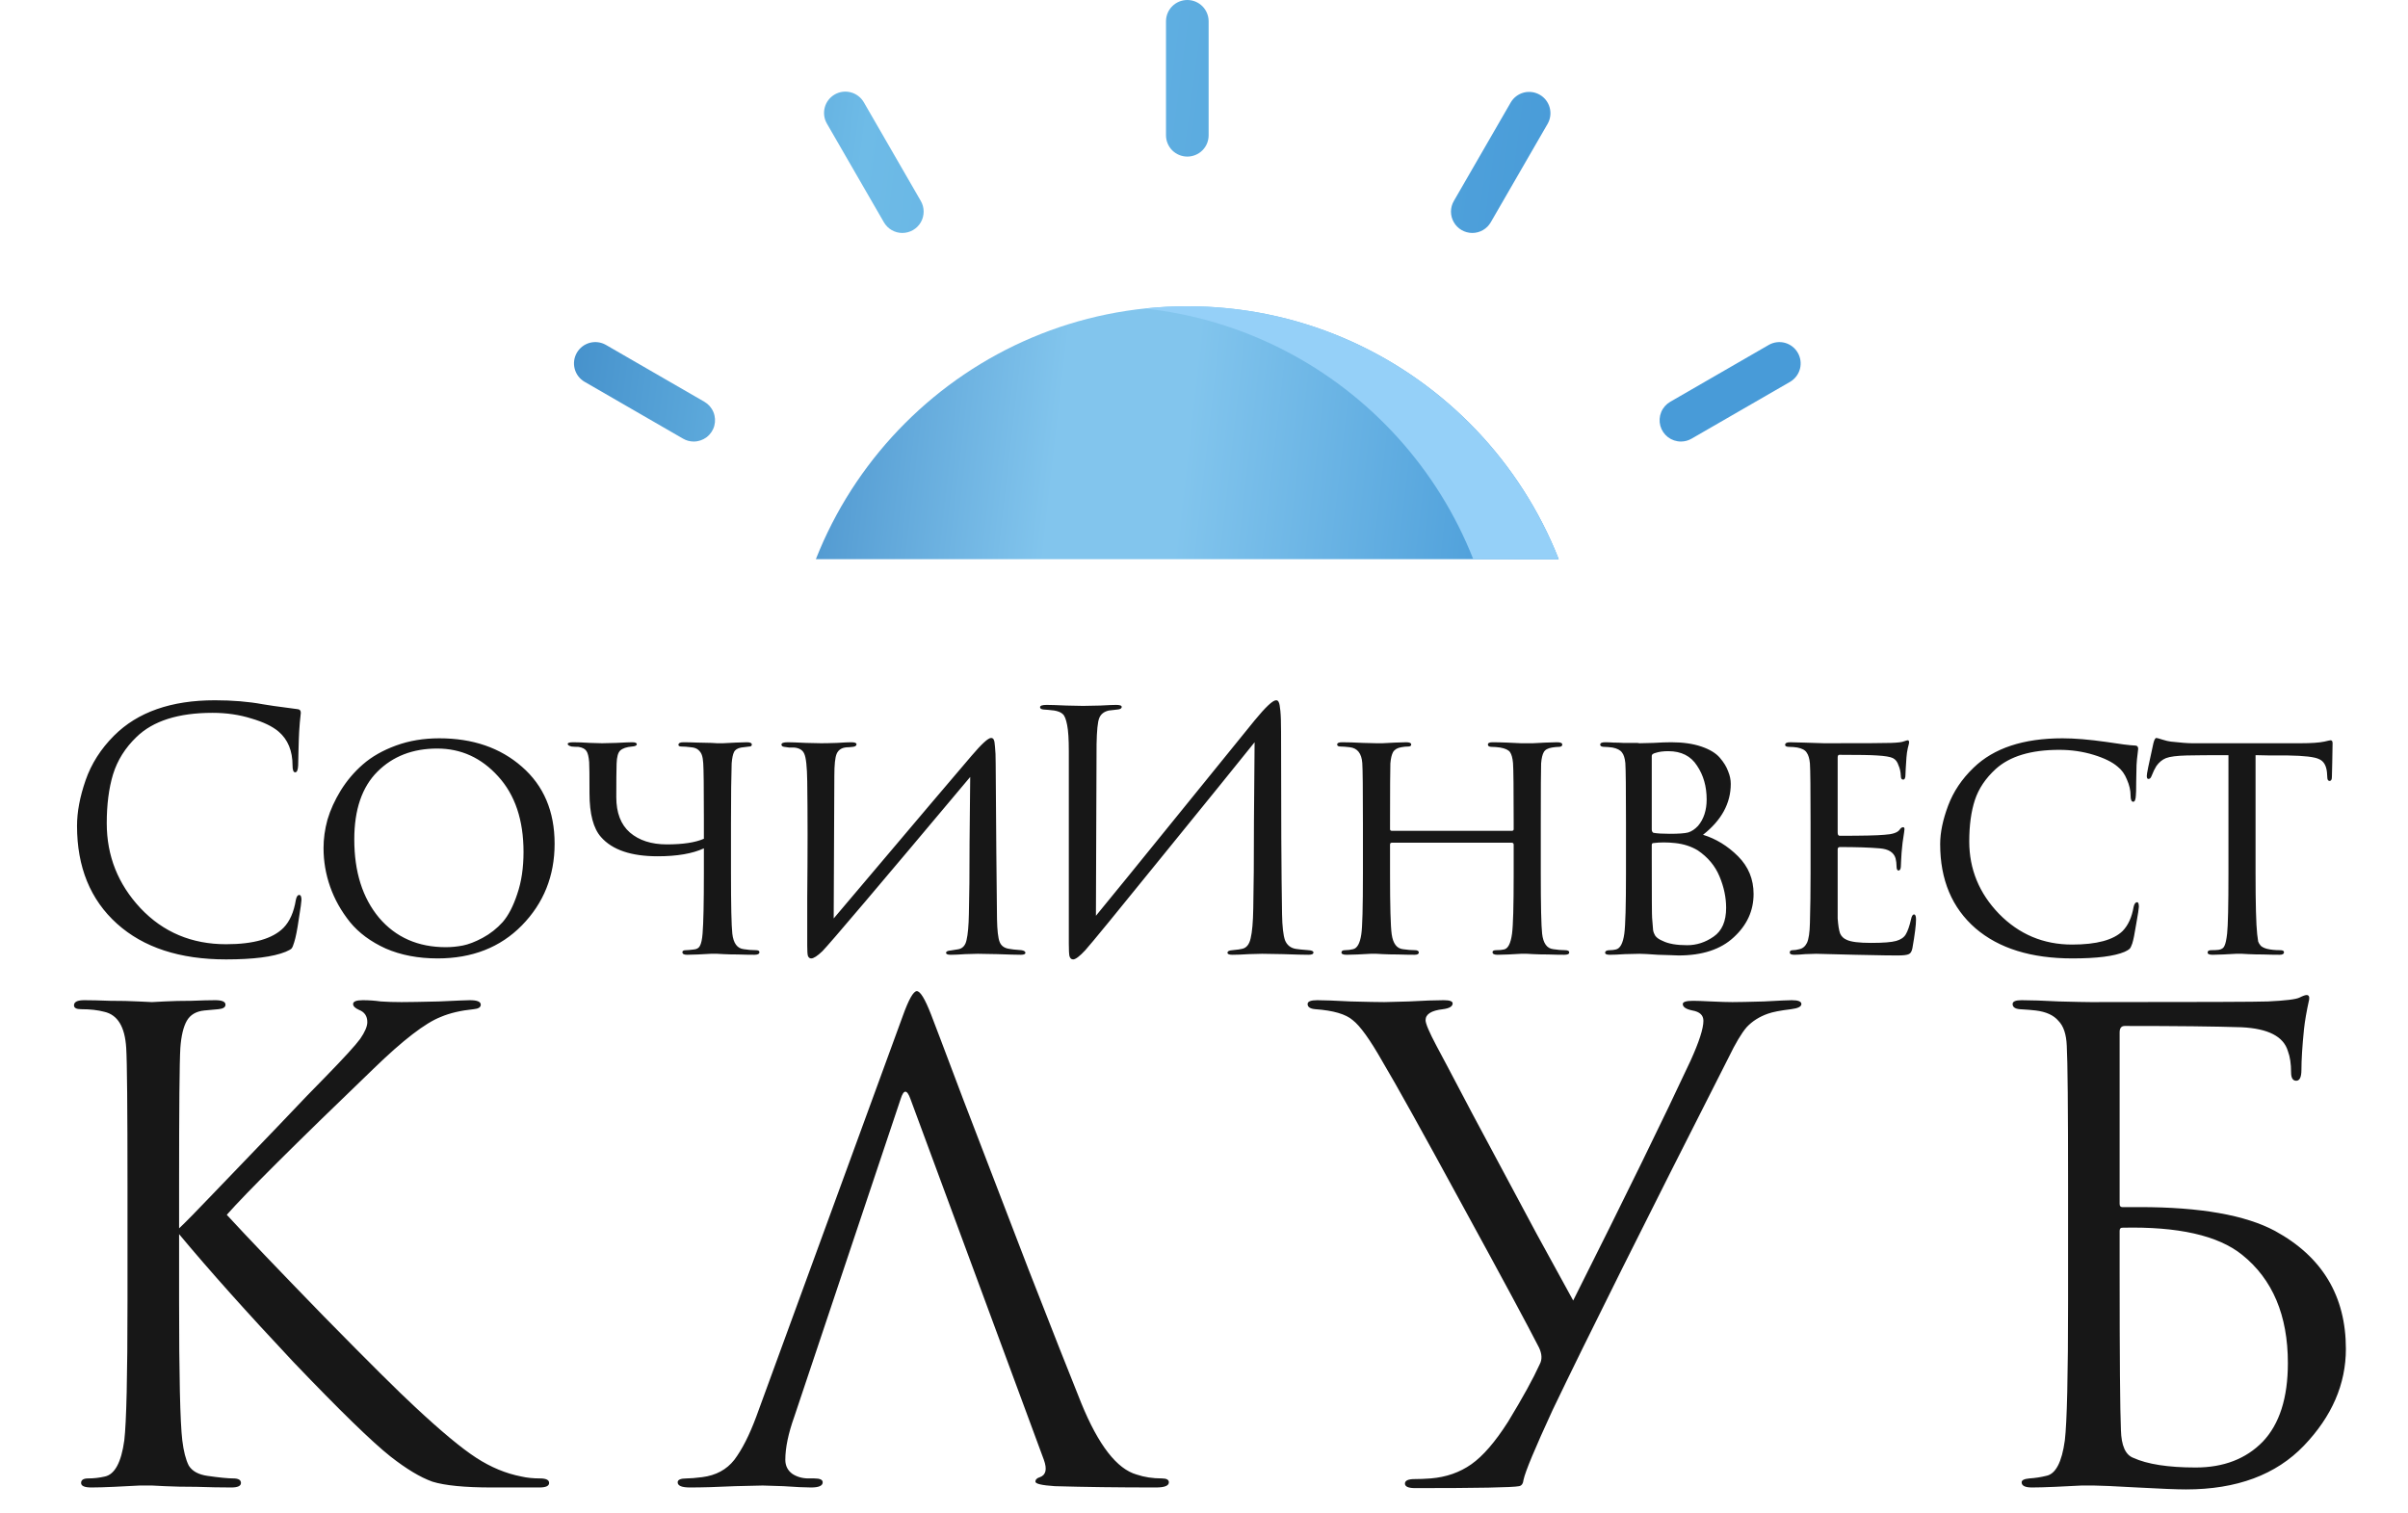
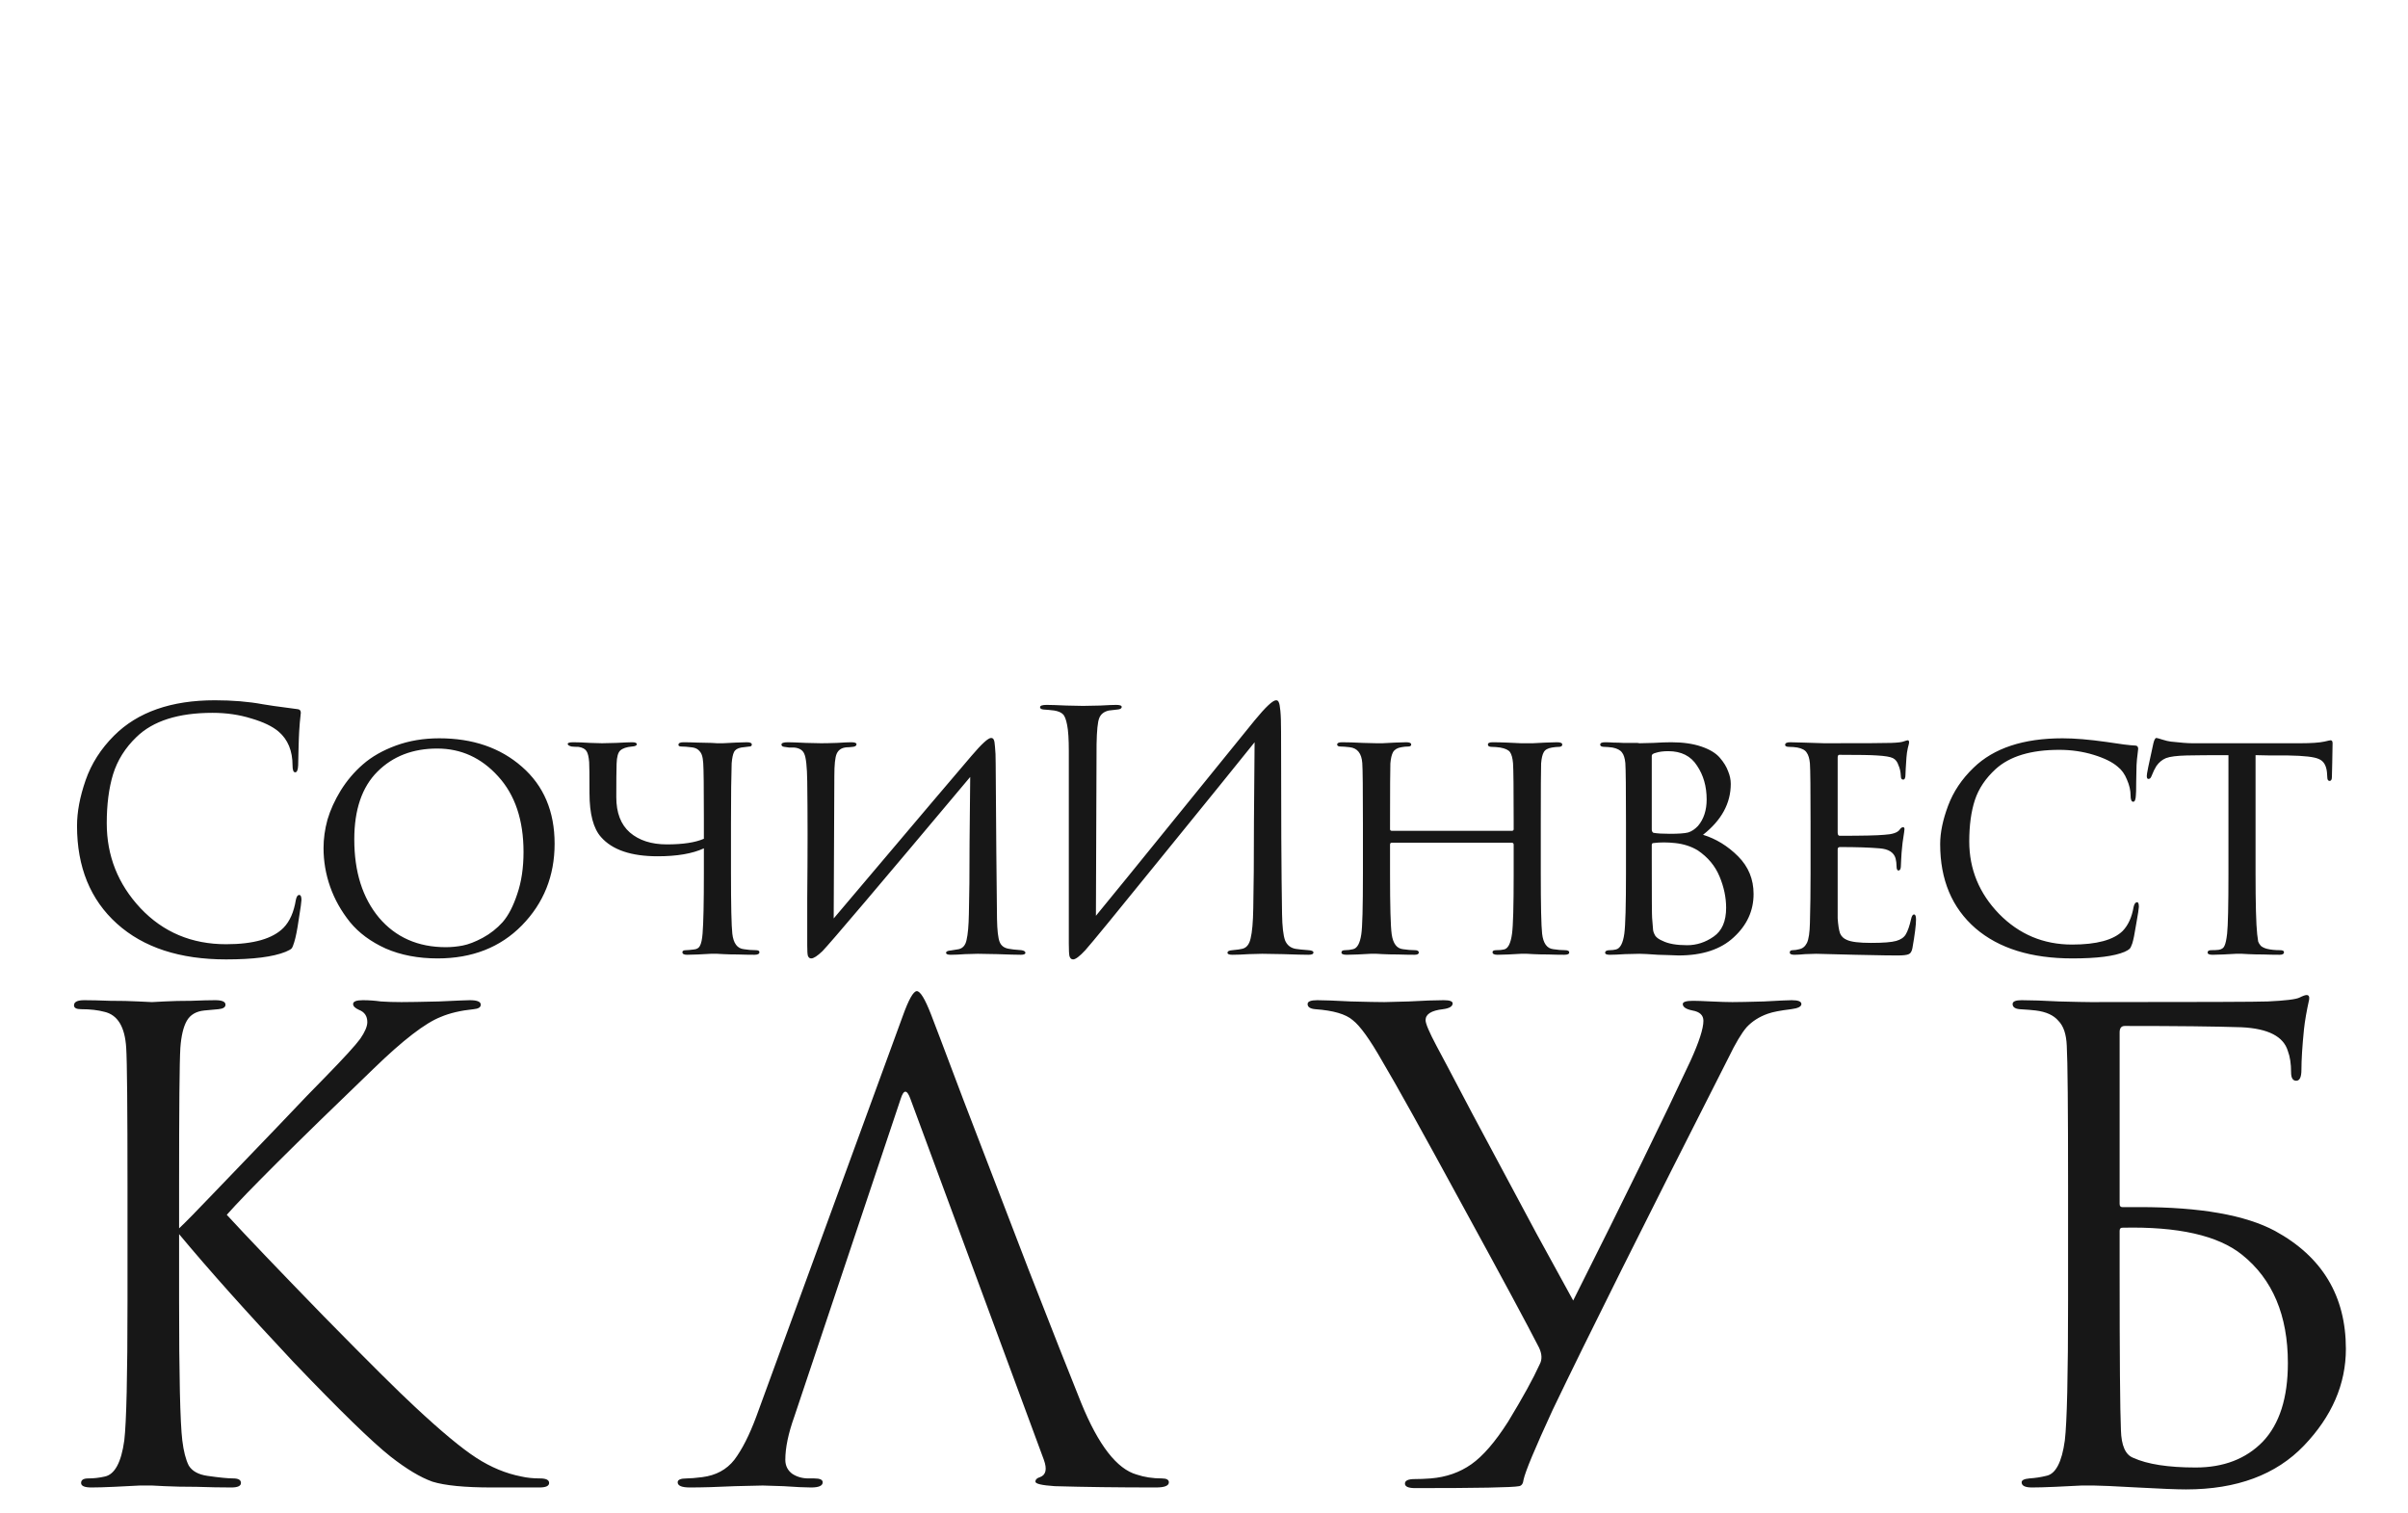
<svg xmlns="http://www.w3.org/2000/svg" width="78" height="49" viewBox="0 0 78 49" fill="none">
  <path d="M7.324 31.081C5.825 31.081 4.647 30.696 3.79 29.925C2.926 29.147 2.495 28.09 2.495 26.755C2.495 26.305 2.587 25.813 2.773 25.277C2.959 24.742 3.266 24.26 3.694 23.832C4.458 23.068 5.546 22.686 6.96 22.686C7.531 22.686 8.049 22.729 8.513 22.815C8.613 22.836 8.991 22.89 9.648 22.975C9.712 22.982 9.744 23.022 9.744 23.093C9.744 23.114 9.741 23.15 9.733 23.2C9.726 23.243 9.719 23.311 9.712 23.404C9.705 23.489 9.698 23.586 9.691 23.693C9.683 23.821 9.676 24.028 9.669 24.314C9.662 24.592 9.658 24.753 9.658 24.796C9.651 24.946 9.619 25.02 9.562 25.02C9.505 25.02 9.476 24.946 9.476 24.796C9.476 24.325 9.326 23.96 9.027 23.703C8.827 23.532 8.53 23.389 8.138 23.275C7.752 23.154 7.335 23.093 6.885 23.093C5.778 23.093 4.957 23.354 4.422 23.875C4.058 24.224 3.804 24.628 3.662 25.085C3.526 25.535 3.458 26.063 3.458 26.67C3.458 27.726 3.822 28.643 4.551 29.422C5.286 30.2 6.21 30.589 7.324 30.589C8.216 30.589 8.837 30.41 9.187 30.053C9.387 29.846 9.519 29.547 9.583 29.154C9.605 29.047 9.641 28.993 9.691 28.993C9.741 28.993 9.765 29.047 9.765 29.154C9.765 29.211 9.737 29.415 9.68 29.764C9.63 30.114 9.58 30.368 9.53 30.525C9.501 30.625 9.473 30.692 9.444 30.728C9.416 30.757 9.351 30.792 9.251 30.835C8.845 30.999 8.202 31.081 7.324 31.081ZM14.174 31.049C13.546 31.049 12.985 30.942 12.493 30.728C12.007 30.507 11.622 30.221 11.336 29.871C11.051 29.515 10.837 29.133 10.694 28.726C10.551 28.319 10.48 27.901 10.48 27.473C10.48 27.173 10.522 26.866 10.608 26.552C10.701 26.238 10.844 25.924 11.036 25.61C11.236 25.288 11.476 25.006 11.754 24.764C12.04 24.514 12.396 24.31 12.825 24.153C13.253 23.996 13.721 23.918 14.227 23.918C15.313 23.918 16.205 24.224 16.905 24.838C17.611 25.452 17.965 26.284 17.965 27.334C17.965 28.376 17.611 29.258 16.905 29.979C16.205 30.692 15.295 31.049 14.174 31.049ZM14.442 30.685C14.62 30.685 14.802 30.667 14.988 30.632C15.173 30.596 15.388 30.514 15.63 30.385C15.88 30.25 16.098 30.078 16.284 29.871C16.469 29.657 16.626 29.354 16.755 28.961C16.89 28.569 16.958 28.115 16.958 27.601C16.958 26.566 16.683 25.749 16.134 25.149C15.591 24.549 14.934 24.25 14.163 24.25C13.371 24.25 12.725 24.499 12.225 24.999C11.725 25.499 11.476 26.231 11.476 27.194C11.476 28.244 11.743 29.09 12.279 29.732C12.821 30.368 13.542 30.685 14.442 30.685ZM22.779 24.721C22.772 24.614 22.758 24.528 22.736 24.464C22.715 24.399 22.675 24.342 22.618 24.292C22.561 24.242 22.479 24.214 22.372 24.207C22.258 24.192 22.161 24.185 22.083 24.185C22.012 24.185 21.976 24.167 21.976 24.132C21.976 24.075 22.029 24.046 22.136 24.046C22.272 24.046 22.425 24.05 22.597 24.057C22.775 24.064 22.925 24.067 23.047 24.067L23.229 24.078C23.236 24.078 23.3 24.078 23.421 24.078C23.543 24.071 23.678 24.064 23.828 24.057C23.978 24.05 24.1 24.046 24.192 24.046C24.299 24.046 24.353 24.071 24.353 24.121C24.353 24.164 24.325 24.185 24.267 24.185C24.139 24.2 24.053 24.21 24.01 24.217C23.889 24.239 23.811 24.289 23.775 24.367C23.739 24.439 23.714 24.56 23.7 24.731C23.686 25.117 23.678 25.767 23.678 26.68V28.287C23.678 29.336 23.693 29.989 23.721 30.246C23.757 30.56 23.882 30.728 24.096 30.75C24.225 30.771 24.353 30.782 24.482 30.782C24.56 30.782 24.599 30.803 24.599 30.846C24.599 30.903 24.546 30.931 24.439 30.931C24.274 30.931 24.096 30.928 23.903 30.921C23.718 30.921 23.561 30.917 23.432 30.91C23.304 30.903 23.236 30.899 23.229 30.899C23.221 30.899 23.154 30.899 23.025 30.899C22.904 30.907 22.765 30.914 22.608 30.921C22.458 30.928 22.34 30.931 22.254 30.931C22.154 30.931 22.104 30.903 22.104 30.846C22.104 30.803 22.144 30.782 22.222 30.782C22.272 30.782 22.354 30.774 22.468 30.76C22.568 30.753 22.636 30.714 22.672 30.642C22.715 30.564 22.743 30.432 22.758 30.246C22.786 29.904 22.8 29.247 22.8 28.276V27.483C22.429 27.655 21.929 27.74 21.301 27.74C20.445 27.74 19.834 27.533 19.47 27.119C19.22 26.841 19.095 26.366 19.095 25.695C19.095 25.124 19.092 24.788 19.084 24.689C19.07 24.517 19.042 24.399 18.999 24.335C18.956 24.264 18.87 24.217 18.742 24.196C18.656 24.196 18.581 24.192 18.517 24.185C18.431 24.164 18.389 24.135 18.389 24.1C18.389 24.064 18.449 24.046 18.57 24.046C18.713 24.046 18.895 24.053 19.117 24.067C19.345 24.075 19.474 24.078 19.502 24.078C19.545 24.078 19.698 24.075 19.963 24.067C20.227 24.053 20.398 24.046 20.477 24.046C20.577 24.046 20.627 24.067 20.627 24.11C20.627 24.153 20.573 24.178 20.466 24.185C20.295 24.2 20.17 24.242 20.091 24.314C20.02 24.378 19.98 24.521 19.973 24.742C19.966 24.949 19.963 25.31 19.963 25.824C19.963 26.331 20.109 26.712 20.402 26.969C20.701 27.226 21.101 27.355 21.601 27.355C22.122 27.355 22.522 27.294 22.8 27.173V26.509C22.8 25.509 22.793 24.913 22.779 24.721ZM27.026 25.138L27.005 29.754C29.782 26.47 31.27 24.713 31.47 24.485C31.798 24.1 32.009 23.907 32.102 23.907C32.145 23.907 32.173 23.925 32.188 23.96C32.209 23.996 32.223 24.075 32.23 24.196C32.245 24.317 32.252 24.499 32.252 24.742C32.266 26.898 32.28 28.576 32.295 29.775C32.302 30.139 32.33 30.385 32.38 30.514C32.43 30.642 32.534 30.717 32.691 30.739C32.748 30.753 32.88 30.767 33.087 30.782C33.173 30.796 33.215 30.825 33.215 30.867C33.215 30.91 33.166 30.931 33.066 30.931C32.937 30.931 32.68 30.924 32.295 30.91C31.916 30.903 31.709 30.899 31.674 30.899C31.602 30.899 31.466 30.903 31.267 30.91C31.074 30.924 30.917 30.931 30.795 30.931C30.695 30.931 30.645 30.91 30.645 30.867C30.645 30.825 30.695 30.799 30.795 30.792C30.938 30.771 31.024 30.757 31.052 30.75C31.188 30.721 31.274 30.621 31.309 30.45C31.352 30.271 31.377 29.989 31.384 29.604C31.399 29.068 31.406 28.297 31.406 27.291C31.413 26.277 31.42 25.57 31.427 25.17C28.486 28.676 26.89 30.557 26.64 30.814C26.476 30.971 26.355 31.049 26.276 31.049C26.227 31.049 26.191 31.021 26.169 30.964C26.155 30.914 26.148 30.803 26.148 30.632C26.148 30.325 26.148 29.811 26.148 29.09C26.155 28.361 26.159 27.68 26.159 27.044C26.159 26.409 26.155 25.831 26.148 25.31C26.141 24.838 26.109 24.542 26.052 24.421C26.002 24.299 25.891 24.232 25.72 24.217C25.684 24.217 25.63 24.217 25.559 24.217C25.488 24.21 25.438 24.203 25.409 24.196C25.345 24.189 25.313 24.164 25.313 24.121C25.313 24.071 25.381 24.046 25.516 24.046C25.623 24.046 25.82 24.053 26.105 24.067C26.398 24.075 26.562 24.078 26.598 24.078C26.719 24.078 26.89 24.075 27.112 24.067C27.333 24.053 27.486 24.046 27.572 24.046C27.686 24.046 27.744 24.067 27.744 24.11C27.744 24.16 27.701 24.189 27.615 24.196C27.586 24.196 27.547 24.2 27.497 24.207C27.447 24.207 27.404 24.21 27.369 24.217C27.24 24.239 27.151 24.307 27.101 24.421C27.051 24.535 27.026 24.774 27.026 25.138ZM35.52 24.11L35.499 29.668C35.999 29.061 36.916 27.933 38.251 26.284C39.593 24.628 40.389 23.646 40.639 23.339C40.996 22.904 41.228 22.686 41.335 22.686C41.378 22.686 41.406 22.707 41.421 22.75C41.442 22.786 41.46 22.879 41.474 23.029C41.489 23.179 41.496 23.404 41.496 23.703C41.496 26.309 41.506 28.279 41.528 29.614C41.535 30.014 41.567 30.296 41.624 30.46C41.688 30.617 41.803 30.71 41.967 30.739C42.045 30.753 42.185 30.767 42.384 30.782C42.492 30.789 42.545 30.814 42.545 30.857C42.545 30.907 42.492 30.931 42.384 30.931C42.234 30.931 41.956 30.924 41.549 30.91C41.142 30.903 40.921 30.899 40.885 30.899C40.821 30.899 40.678 30.903 40.457 30.91C40.243 30.924 40.064 30.931 39.922 30.931C39.814 30.931 39.761 30.91 39.761 30.867C39.761 30.817 39.814 30.789 39.922 30.782C40.079 30.767 40.182 30.753 40.232 30.739C40.375 30.71 40.468 30.596 40.511 30.396C40.56 30.196 40.589 29.871 40.596 29.422C40.61 28.772 40.618 27.837 40.618 26.616C40.625 25.388 40.632 24.532 40.639 24.046C40.096 24.724 39.093 25.963 37.63 27.762C36.174 29.561 35.349 30.567 35.156 30.782C34.971 30.982 34.839 31.081 34.76 31.081C34.703 31.081 34.664 31.046 34.642 30.974C34.628 30.91 34.621 30.774 34.621 30.567V24.335C34.621 23.95 34.603 23.668 34.567 23.489C34.532 23.304 34.485 23.186 34.428 23.136C34.371 23.079 34.278 23.04 34.15 23.018C34.1 23.011 34.035 23.004 33.957 22.997C33.878 22.989 33.828 22.986 33.807 22.986C33.728 22.979 33.689 22.954 33.689 22.911C33.689 22.861 33.761 22.836 33.903 22.836C34.025 22.836 34.239 22.843 34.546 22.857C34.86 22.865 35.038 22.868 35.081 22.868C35.203 22.868 35.388 22.865 35.638 22.857C35.888 22.843 36.059 22.836 36.152 22.836C36.273 22.836 36.334 22.857 36.334 22.9C36.334 22.95 36.288 22.979 36.195 22.986C36.052 23 35.959 23.011 35.917 23.018C35.76 23.054 35.656 23.136 35.606 23.264C35.556 23.386 35.528 23.668 35.52 24.11ZM45.091 26.916H48.967C49.01 26.916 49.031 26.898 49.031 26.862V26.67C49.031 25.563 49.024 24.913 49.01 24.721C48.995 24.556 48.963 24.439 48.913 24.367C48.864 24.296 48.756 24.246 48.592 24.217C48.492 24.203 48.403 24.196 48.325 24.196C48.239 24.196 48.196 24.171 48.196 24.121C48.196 24.071 48.246 24.046 48.346 24.046C48.481 24.046 48.639 24.05 48.817 24.057C48.995 24.064 49.145 24.071 49.267 24.078C49.395 24.078 49.463 24.078 49.47 24.078C49.477 24.078 49.538 24.078 49.652 24.078C49.774 24.071 49.909 24.064 50.059 24.057C50.216 24.05 50.341 24.046 50.434 24.046C50.548 24.046 50.605 24.071 50.605 24.121C50.605 24.171 50.566 24.196 50.488 24.196C50.431 24.196 50.359 24.203 50.273 24.217C50.138 24.239 50.048 24.289 50.006 24.367C49.963 24.439 49.934 24.56 49.92 24.731C49.913 24.924 49.909 25.574 49.909 26.68V28.287C49.909 29.336 49.924 29.989 49.952 30.246C49.988 30.56 50.109 30.728 50.316 30.75C50.452 30.771 50.577 30.782 50.691 30.782C50.784 30.782 50.83 30.807 50.83 30.857C50.83 30.907 50.777 30.931 50.67 30.931C50.513 30.931 50.338 30.928 50.145 30.921C49.952 30.921 49.791 30.917 49.663 30.91C49.535 30.903 49.467 30.899 49.46 30.899C49.452 30.899 49.388 30.899 49.267 30.899C49.145 30.907 49.01 30.914 48.86 30.921C48.71 30.928 48.592 30.931 48.507 30.931C48.399 30.931 48.346 30.903 48.346 30.846C48.346 30.803 48.385 30.782 48.464 30.782C48.571 30.782 48.653 30.774 48.71 30.76C48.846 30.739 48.935 30.567 48.978 30.246C49.013 29.989 49.031 29.347 49.031 28.319V27.366C49.031 27.323 49.01 27.301 48.967 27.301H45.08C45.044 27.301 45.026 27.323 45.026 27.366V28.319C45.026 29.361 45.044 30.011 45.08 30.268C45.123 30.567 45.244 30.728 45.444 30.75C45.587 30.771 45.715 30.782 45.829 30.782C45.915 30.782 45.958 30.807 45.958 30.857C45.958 30.907 45.911 30.931 45.819 30.931C45.654 30.931 45.476 30.928 45.283 30.921C45.091 30.921 44.926 30.917 44.791 30.91C44.662 30.903 44.594 30.899 44.587 30.899C44.58 30.899 44.516 30.899 44.395 30.899C44.273 30.907 44.134 30.914 43.977 30.921C43.82 30.928 43.702 30.931 43.623 30.931C43.509 30.931 43.452 30.907 43.452 30.857C43.452 30.807 43.491 30.782 43.57 30.782C43.656 30.782 43.741 30.771 43.827 30.75C43.963 30.721 44.052 30.56 44.095 30.268C44.13 30.053 44.148 29.393 44.148 28.287V26.702C44.148 25.574 44.141 24.913 44.127 24.721C44.105 24.407 43.97 24.235 43.72 24.207C43.591 24.192 43.495 24.185 43.431 24.185C43.352 24.185 43.313 24.164 43.313 24.121C43.313 24.071 43.367 24.046 43.474 24.046C43.652 24.046 43.877 24.053 44.148 24.067C44.419 24.075 44.566 24.078 44.587 24.078C44.594 24.078 44.659 24.078 44.78 24.078C44.901 24.071 45.037 24.064 45.187 24.057C45.344 24.05 45.465 24.046 45.551 24.046C45.658 24.046 45.712 24.071 45.712 24.121C45.712 24.164 45.676 24.185 45.605 24.185C45.54 24.185 45.469 24.192 45.39 24.207C45.262 24.228 45.173 24.282 45.123 24.367C45.08 24.446 45.051 24.567 45.037 24.731C45.03 24.924 45.026 25.57 45.026 26.67V26.862C45.026 26.898 45.048 26.916 45.091 26.916ZM52.669 28.287V26.68C52.669 25.567 52.662 24.913 52.648 24.721C52.633 24.564 52.597 24.449 52.54 24.378C52.483 24.299 52.38 24.246 52.23 24.217C52.116 24.203 52.03 24.196 51.973 24.196C51.88 24.196 51.834 24.171 51.834 24.121C51.834 24.071 51.887 24.046 51.994 24.046C52.08 24.046 52.173 24.05 52.273 24.057C52.38 24.057 52.48 24.06 52.572 24.067C52.665 24.067 52.751 24.067 52.83 24.067C52.915 24.067 52.983 24.067 53.033 24.067L53.108 24.078C53.179 24.078 53.329 24.075 53.558 24.067C53.793 24.053 53.986 24.046 54.136 24.046C54.514 24.046 54.839 24.093 55.11 24.185C55.382 24.278 55.582 24.399 55.71 24.549C55.839 24.699 55.928 24.846 55.978 24.988C56.035 25.124 56.063 25.26 56.063 25.395C56.063 26.023 55.764 26.573 55.164 27.044C55.585 27.173 55.964 27.405 56.299 27.74C56.635 28.076 56.802 28.483 56.802 28.961C56.802 29.504 56.588 29.971 56.16 30.364C55.739 30.757 55.142 30.953 54.371 30.953C54.322 30.953 54.222 30.949 54.072 30.942C53.929 30.935 53.808 30.931 53.708 30.931C53.408 30.91 53.208 30.899 53.108 30.899C53.001 30.899 52.844 30.903 52.637 30.91C52.43 30.924 52.266 30.931 52.144 30.931C52.044 30.931 51.994 30.91 51.994 30.867C51.994 30.81 52.044 30.782 52.144 30.782C52.216 30.782 52.28 30.774 52.337 30.76C52.48 30.732 52.572 30.56 52.615 30.246C52.651 29.982 52.669 29.329 52.669 28.287ZM53.504 24.485V26.873C53.504 26.923 53.522 26.959 53.558 26.98C53.686 27.002 53.865 27.012 54.093 27.012C54.371 27.012 54.568 26.998 54.682 26.969C54.796 26.934 54.903 26.862 55.003 26.755C55.189 26.534 55.282 26.248 55.282 25.899C55.282 25.477 55.178 25.113 54.971 24.806C54.771 24.492 54.461 24.335 54.04 24.335C53.875 24.335 53.74 24.353 53.633 24.389C53.547 24.41 53.504 24.442 53.504 24.485ZM53.504 27.376V27.794C53.504 29.029 53.508 29.675 53.515 29.732C53.529 29.932 53.54 30.064 53.547 30.128C53.554 30.186 53.579 30.25 53.622 30.321C53.672 30.385 53.751 30.439 53.858 30.482C54.043 30.575 54.307 30.621 54.65 30.621C54.957 30.621 55.242 30.528 55.507 30.343C55.778 30.157 55.913 29.846 55.913 29.411C55.913 29.075 55.842 28.736 55.699 28.394C55.557 28.051 55.321 27.769 54.993 27.548C54.779 27.419 54.536 27.341 54.264 27.312C54.008 27.284 53.772 27.284 53.558 27.312C53.522 27.312 53.504 27.334 53.504 27.376ZM58.648 28.287V26.68C58.648 25.574 58.641 24.924 58.627 24.731C58.613 24.574 58.577 24.456 58.52 24.378C58.47 24.299 58.37 24.246 58.22 24.217C58.134 24.203 58.049 24.196 57.963 24.196C57.87 24.196 57.824 24.175 57.824 24.132C57.824 24.075 57.877 24.046 57.984 24.046C58.049 24.046 58.195 24.05 58.424 24.057C58.652 24.064 58.873 24.071 59.087 24.078C60.394 24.078 61.118 24.075 61.261 24.067C61.475 24.06 61.615 24.043 61.679 24.014C61.743 23.992 61.782 23.982 61.797 23.982C61.825 23.982 61.84 24.007 61.84 24.057C61.84 24.071 61.825 24.132 61.797 24.239C61.775 24.339 61.761 24.439 61.754 24.539C61.733 24.846 61.722 25.031 61.722 25.096C61.722 25.203 61.697 25.256 61.647 25.256C61.597 25.256 61.572 25.217 61.572 25.138C61.565 25.003 61.54 24.888 61.497 24.796C61.461 24.681 61.401 24.603 61.315 24.56C61.229 24.517 61.058 24.489 60.801 24.474C60.615 24.46 60.208 24.453 59.58 24.453C59.544 24.453 59.526 24.482 59.526 24.539V26.969C59.526 27.041 59.548 27.076 59.591 27.076C60.326 27.076 60.808 27.066 61.036 27.044C61.293 27.03 61.458 26.977 61.529 26.884C61.565 26.827 61.604 26.798 61.647 26.798C61.675 26.798 61.69 26.82 61.69 26.862C61.69 26.877 61.686 26.909 61.679 26.959C61.672 27.009 61.661 27.08 61.647 27.173C61.633 27.259 61.622 27.344 61.615 27.43C61.6 27.551 61.59 27.691 61.583 27.848C61.575 27.997 61.572 28.076 61.572 28.083C61.565 28.162 61.54 28.201 61.497 28.201C61.454 28.201 61.433 28.154 61.433 28.062C61.433 27.976 61.422 27.89 61.401 27.805C61.343 27.612 61.172 27.505 60.886 27.483C60.558 27.455 60.13 27.441 59.602 27.441C59.551 27.441 59.526 27.466 59.526 27.516V28.297C59.526 28.361 59.526 28.515 59.526 28.758C59.526 29 59.526 29.215 59.526 29.4C59.526 29.579 59.526 29.697 59.526 29.754C59.541 29.968 59.566 30.128 59.602 30.235C59.644 30.335 59.719 30.407 59.826 30.45C59.962 30.514 60.223 30.546 60.608 30.546C61.001 30.546 61.272 30.525 61.422 30.482C61.572 30.439 61.675 30.368 61.733 30.268C61.797 30.16 61.854 29.996 61.904 29.775C61.925 29.675 61.957 29.625 62 29.625C62.043 29.625 62.064 29.679 62.064 29.786C62.064 29.964 62.025 30.275 61.947 30.717C61.925 30.825 61.886 30.889 61.829 30.91C61.772 30.939 61.654 30.953 61.475 30.953C61.211 30.953 60.94 30.949 60.662 30.942C60.383 30.935 60.194 30.931 60.094 30.931C59.344 30.91 58.923 30.899 58.831 30.899C58.752 30.899 58.634 30.903 58.477 30.91C58.327 30.924 58.209 30.931 58.124 30.931C58.024 30.931 57.974 30.907 57.974 30.857C57.974 30.807 58.006 30.782 58.07 30.782C58.134 30.782 58.206 30.771 58.284 30.75C58.391 30.728 58.474 30.66 58.531 30.546C58.588 30.425 58.62 30.21 58.627 29.904C58.641 29.418 58.648 28.879 58.648 28.287ZM67.129 31.049C65.794 31.049 64.749 30.724 63.992 30.075C63.228 29.411 62.846 28.501 62.846 27.344C62.846 26.973 62.932 26.559 63.103 26.102C63.274 25.645 63.549 25.235 63.928 24.871C64.584 24.235 65.544 23.918 66.808 23.918C67.201 23.918 67.672 23.957 68.222 24.035C68.678 24.107 68.993 24.146 69.164 24.153C69.228 24.153 69.26 24.189 69.26 24.26C69.26 24.282 69.253 24.342 69.239 24.442C69.225 24.542 69.214 24.656 69.207 24.785C69.207 24.878 69.203 25.056 69.196 25.32C69.196 25.577 69.192 25.727 69.185 25.77C69.178 25.906 69.15 25.974 69.1 25.974C69.043 25.974 69.014 25.906 69.014 25.77C69.014 25.606 68.975 25.435 68.896 25.256C68.825 25.078 68.725 24.938 68.596 24.838C68.425 24.689 68.165 24.56 67.815 24.453C67.465 24.346 67.094 24.292 66.701 24.292C65.787 24.292 65.102 24.499 64.645 24.913C64.317 25.213 64.092 25.549 63.97 25.92C63.849 26.291 63.788 26.737 63.788 27.259C63.788 28.158 64.11 28.94 64.752 29.604C65.402 30.268 66.191 30.6 67.119 30.6C67.911 30.6 68.457 30.453 68.757 30.16C68.936 29.975 69.053 29.718 69.11 29.39C69.132 29.282 69.171 29.229 69.228 29.229C69.264 29.229 69.282 29.279 69.282 29.379C69.282 29.429 69.253 29.614 69.196 29.936C69.146 30.25 69.103 30.46 69.068 30.567C69.039 30.653 69.01 30.71 68.982 30.739C68.953 30.767 68.9 30.799 68.821 30.835C68.486 30.978 67.922 31.049 67.129 31.049ZM73.062 24.464V28.287C73.062 29.279 73.079 29.939 73.115 30.268C73.129 30.375 73.14 30.453 73.147 30.503C73.162 30.546 73.19 30.592 73.233 30.642C73.283 30.685 73.351 30.717 73.436 30.739C73.551 30.767 73.69 30.782 73.854 30.782C73.94 30.782 73.983 30.803 73.983 30.846C73.983 30.903 73.936 30.931 73.843 30.931C73.679 30.931 73.501 30.928 73.308 30.921C73.115 30.921 72.955 30.917 72.826 30.91L72.623 30.899C72.615 30.899 72.551 30.899 72.43 30.899C72.308 30.907 72.169 30.914 72.012 30.921C71.862 30.928 71.748 30.931 71.67 30.931C71.562 30.931 71.509 30.907 71.509 30.857C71.509 30.807 71.548 30.782 71.627 30.782C71.727 30.782 71.805 30.778 71.862 30.771C71.962 30.757 72.026 30.714 72.055 30.642C72.091 30.571 72.119 30.439 72.141 30.246C72.169 29.989 72.184 29.336 72.184 28.287V24.464C71.57 24.464 71.12 24.467 70.834 24.474C70.513 24.482 70.288 24.51 70.16 24.56C70.038 24.61 69.935 24.696 69.849 24.817C69.799 24.896 69.746 25.006 69.689 25.149C69.667 25.206 69.635 25.235 69.592 25.235C69.556 25.235 69.539 25.203 69.539 25.138C69.531 25.103 69.603 24.749 69.753 24.078C69.781 23.964 69.814 23.907 69.849 23.907C69.871 23.907 69.935 23.925 70.042 23.96C70.156 23.996 70.249 24.017 70.32 24.025C70.634 24.06 70.863 24.078 71.006 24.078H74.518C74.868 24.078 75.125 24.06 75.289 24.025C75.41 23.996 75.478 23.982 75.493 23.982C75.535 23.982 75.557 24.014 75.557 24.078C75.557 24.2 75.553 24.41 75.546 24.71C75.539 25.01 75.535 25.163 75.535 25.17C75.535 25.256 75.51 25.299 75.46 25.299C75.41 25.299 75.385 25.256 75.385 25.17C75.385 25.142 75.382 25.092 75.375 25.02C75.353 24.799 75.268 24.656 75.118 24.592C74.975 24.521 74.639 24.482 74.111 24.474C73.968 24.474 73.779 24.474 73.543 24.474C73.315 24.467 73.154 24.464 73.062 24.464Z" fill="#171717" />
  <path d="M5.801 38.457V39.794C5.995 39.613 6.378 39.223 6.949 38.624C7.534 38.012 8.209 37.309 8.975 36.515C9.74 35.708 10.269 35.158 10.562 34.866C11.146 34.267 11.515 33.863 11.668 33.654C11.821 33.432 11.898 33.251 11.898 33.112C11.898 32.917 11.807 32.784 11.627 32.715C11.501 32.659 11.438 32.596 11.438 32.527C11.438 32.443 11.543 32.402 11.752 32.402C11.947 32.402 12.142 32.416 12.336 32.443C12.531 32.457 12.754 32.464 13.005 32.464C13.241 32.464 13.645 32.457 14.216 32.443C14.8 32.416 15.134 32.402 15.218 32.402C15.455 32.402 15.573 32.45 15.573 32.548C15.573 32.631 15.496 32.68 15.343 32.694C14.926 32.736 14.571 32.819 14.278 32.944C13.777 33.139 13.053 33.696 12.107 34.615C9.559 37.065 7.972 38.645 7.346 39.355C7.986 40.051 9.03 41.144 10.478 42.633C11.94 44.123 12.928 45.104 13.443 45.578C14.292 46.371 14.954 46.921 15.427 47.227C15.9 47.534 16.387 47.736 16.889 47.833C17.07 47.875 17.271 47.895 17.494 47.895C17.689 47.895 17.787 47.944 17.787 48.042C17.787 48.139 17.682 48.188 17.473 48.188H15.928C15.051 48.188 14.411 48.125 14.007 48C13.617 47.861 13.165 47.589 12.65 47.186C12.051 46.712 11 45.689 9.497 44.116C8.007 42.529 6.775 41.151 5.801 39.981V42.132C5.801 44.569 5.835 46.079 5.905 46.664C5.947 47.012 6.016 47.283 6.114 47.478C6.225 47.659 6.427 47.77 6.719 47.812C7.109 47.868 7.388 47.895 7.555 47.895C7.722 47.895 7.805 47.944 7.805 48.042C7.805 48.139 7.701 48.188 7.492 48.188C7.158 48.188 6.782 48.181 6.364 48.167C5.961 48.167 5.62 48.16 5.341 48.146C5.077 48.132 4.937 48.125 4.924 48.125C4.91 48.125 4.777 48.125 4.527 48.125C4.29 48.139 4.012 48.153 3.692 48.167C3.385 48.181 3.142 48.188 2.961 48.188C2.738 48.188 2.627 48.139 2.627 48.042C2.627 47.944 2.703 47.895 2.856 47.895C3.037 47.895 3.218 47.875 3.399 47.833C3.719 47.763 3.928 47.373 4.026 46.664C4.095 46.079 4.13 44.569 4.13 42.132V38.457C4.13 35.896 4.116 34.392 4.088 33.947C4.047 33.265 3.81 32.875 3.378 32.778C3.17 32.722 2.919 32.694 2.627 32.694C2.473 32.694 2.397 32.652 2.397 32.569C2.397 32.457 2.508 32.402 2.731 32.402C2.94 32.402 3.218 32.409 3.566 32.422C3.914 32.422 4.221 32.429 4.485 32.443C4.763 32.457 4.91 32.464 4.924 32.464C4.937 32.464 5.07 32.457 5.32 32.443C5.585 32.429 5.877 32.422 6.197 32.422C6.531 32.409 6.789 32.402 6.97 32.402C7.193 32.402 7.304 32.45 7.304 32.548C7.304 32.631 7.227 32.68 7.074 32.694L6.615 32.736C6.35 32.764 6.163 32.875 6.051 33.07C5.94 33.265 5.87 33.557 5.842 33.947C5.814 34.392 5.801 35.896 5.801 38.457ZM29.176 35.596L25.73 45.891C25.536 46.434 25.438 46.9 25.438 47.29C25.438 47.485 25.515 47.638 25.668 47.749C25.821 47.847 25.995 47.895 26.19 47.895H26.378C26.559 47.895 26.649 47.937 26.649 48.021C26.649 48.132 26.524 48.188 26.273 48.188C26.078 48.188 25.779 48.174 25.375 48.146C24.986 48.132 24.763 48.125 24.707 48.125C24.693 48.125 24.394 48.132 23.809 48.146C23.225 48.174 22.738 48.188 22.348 48.188C22.083 48.188 21.951 48.132 21.951 48.021C21.951 47.937 22.048 47.895 22.243 47.895C22.355 47.895 22.522 47.882 22.744 47.854C23.19 47.798 23.538 47.61 23.788 47.29C24.039 46.956 24.276 46.489 24.498 45.891L29.239 32.924C29.433 32.381 29.587 32.109 29.698 32.109C29.809 32.109 29.962 32.36 30.157 32.861C30.213 33 30.561 33.919 31.201 35.617C31.856 37.316 32.559 39.146 33.31 41.109C34.076 43.072 34.647 44.52 35.023 45.452C35.58 46.817 36.178 47.589 36.819 47.77C37.069 47.854 37.34 47.895 37.633 47.895C37.786 47.895 37.862 47.937 37.862 48.021C37.862 48.132 37.723 48.188 37.445 48.188C36.22 48.188 35.127 48.174 34.166 48.146C33.749 48.118 33.54 48.07 33.54 48C33.54 47.93 33.589 47.882 33.686 47.854C33.881 47.784 33.923 47.596 33.812 47.29L29.489 35.596C29.378 35.29 29.273 35.29 29.176 35.596ZM45.843 48.209C45.62 48.209 45.509 48.16 45.509 48.063C45.509 47.965 45.614 47.916 45.822 47.916C45.975 47.916 46.15 47.91 46.344 47.895C46.846 47.854 47.284 47.701 47.66 47.436C48.036 47.172 48.433 46.712 48.85 46.058C49.324 45.278 49.665 44.659 49.873 44.2C49.957 44.046 49.95 43.865 49.852 43.657C49.49 42.947 48.662 41.408 47.368 39.042C46.073 36.661 45.21 35.109 44.778 34.385C44.375 33.675 44.054 33.23 43.818 33.049C43.595 32.854 43.191 32.736 42.607 32.694C42.44 32.68 42.356 32.624 42.356 32.527C42.356 32.443 42.461 32.402 42.669 32.402C42.878 32.402 43.24 32.416 43.755 32.443C44.284 32.457 44.646 32.464 44.841 32.464C44.883 32.464 45.147 32.457 45.635 32.443C46.122 32.416 46.498 32.402 46.762 32.402C46.957 32.402 47.054 32.436 47.054 32.506C47.054 32.603 46.95 32.666 46.741 32.694C46.365 32.736 46.177 32.854 46.177 33.049C46.177 33.16 46.296 33.439 46.532 33.884C46.602 34.01 46.992 34.747 47.702 36.098C48.426 37.448 49.115 38.736 49.769 39.961C50.437 41.186 50.834 41.91 50.959 42.132C52.644 38.777 53.91 36.188 54.76 34.364C55.038 33.752 55.177 33.32 55.177 33.07C55.177 32.889 55.059 32.778 54.822 32.736C54.613 32.694 54.509 32.624 54.509 32.527C54.509 32.457 54.62 32.422 54.843 32.422C54.955 32.422 55.149 32.429 55.428 32.443C55.72 32.457 55.95 32.464 56.117 32.464C56.312 32.464 56.653 32.457 57.14 32.443C57.627 32.416 57.927 32.402 58.038 32.402C58.247 32.402 58.351 32.443 58.351 32.527C58.351 32.61 58.24 32.666 58.017 32.694C57.669 32.736 57.419 32.784 57.265 32.84C56.987 32.938 56.757 33.084 56.576 33.279C56.409 33.474 56.214 33.801 55.992 34.26C53.291 39.578 51.391 43.385 50.291 45.682C49.72 46.921 49.407 47.673 49.351 47.937C49.337 48.063 49.289 48.132 49.205 48.146C48.996 48.188 47.876 48.209 45.843 48.209ZM68.659 33.446V39C68.659 39.07 68.687 39.105 68.743 39.105H69.306C71.269 39.105 72.731 39.362 73.692 39.877C75.223 40.712 75.988 41.986 75.988 43.698C75.988 44.84 75.536 45.884 74.631 46.831C73.726 47.777 72.453 48.251 70.81 48.251C70.517 48.251 69.989 48.23 69.223 48.188C68.471 48.146 68.005 48.125 67.824 48.125C67.81 48.125 67.678 48.125 67.427 48.125C67.177 48.139 66.891 48.153 66.571 48.167C66.251 48.181 66 48.188 65.819 48.188C65.597 48.188 65.485 48.132 65.485 48.021C65.485 47.951 65.569 47.91 65.736 47.895C65.931 47.882 66.112 47.854 66.279 47.812C66.585 47.756 66.787 47.373 66.884 46.664C66.954 46.079 66.989 44.569 66.989 42.132V38.436C66.989 35.889 66.975 34.371 66.947 33.884C66.933 33.508 66.842 33.237 66.675 33.07C66.522 32.889 66.279 32.778 65.945 32.736C65.833 32.722 65.659 32.708 65.422 32.694C65.269 32.68 65.193 32.624 65.193 32.527C65.193 32.443 65.29 32.402 65.485 32.402C65.777 32.402 66.181 32.416 66.696 32.443C67.225 32.457 67.566 32.464 67.719 32.464C71.241 32.464 73.156 32.457 73.462 32.443C74.032 32.416 74.374 32.374 74.485 32.318C74.596 32.262 74.673 32.235 74.715 32.235C74.784 32.235 74.812 32.283 74.798 32.381C74.715 32.757 74.659 33.077 74.631 33.341C74.575 33.898 74.548 34.337 74.548 34.657C74.548 34.893 74.492 35.012 74.38 35.012C74.269 35.012 74.213 34.921 74.213 34.74C74.213 34.462 74.179 34.232 74.109 34.051C73.97 33.578 73.469 33.32 72.606 33.279C71.77 33.251 70.51 33.237 68.826 33.237C68.715 33.237 68.659 33.306 68.659 33.446ZM68.659 39.877V41.214C68.659 43.97 68.673 45.675 68.701 46.33C68.715 46.831 68.847 47.13 69.098 47.227C69.557 47.436 70.232 47.541 71.123 47.541C72.028 47.541 72.752 47.262 73.295 46.705C73.838 46.135 74.109 45.285 74.109 44.158C74.109 42.613 73.615 41.443 72.626 40.65C71.847 40.023 70.552 39.731 68.743 39.773C68.687 39.773 68.659 39.807 68.659 39.877Z" fill="#171717" />
  <g clip-path="url(#clip0_82_58)">
    <path d="M38.459 35.768C45.596 35.768 51.382 29.982 51.382 22.845C51.382 15.707 45.596 9.921 38.459 9.921C31.321 9.921 25.535 15.707 25.535 22.845C25.535 29.982 31.321 35.768 38.459 35.768Z" fill="url(#paint0_linear_82_58)" />
    <path d="M38.46 5.073C38.369 5.073 38.279 5.055 38.196 5.02C38.112 4.986 38.036 4.935 37.971 4.871C37.907 4.807 37.857 4.731 37.822 4.647C37.787 4.563 37.769 4.473 37.769 4.383V0.69C37.769 0.309 38.078 0 38.46 0C38.841 0 39.15 0.309 39.15 0.69V4.383C39.15 4.473 39.132 4.563 39.098 4.647C39.063 4.731 39.012 4.807 38.948 4.871C38.884 4.935 38.808 4.986 38.724 5.02C38.64 5.055 38.55 5.073 38.46 5.073ZM29.229 7.547C29.108 7.547 28.989 7.515 28.884 7.454C28.779 7.394 28.692 7.306 28.631 7.201L26.785 4.004C26.693 3.845 26.669 3.657 26.716 3.48C26.763 3.303 26.879 3.152 27.038 3.061C27.196 2.969 27.385 2.944 27.561 2.992C27.738 3.039 27.889 3.155 27.981 3.313L29.827 6.511C29.887 6.616 29.919 6.735 29.919 6.856C29.919 6.977 29.887 7.096 29.827 7.201C29.766 7.306 29.679 7.393 29.574 7.454C29.47 7.514 29.351 7.546 29.229 7.547ZM22.471 14.304C22.35 14.304 22.231 14.272 22.126 14.211L18.929 12.365C18.773 12.272 18.66 12.122 18.615 11.946C18.569 11.771 18.595 11.585 18.685 11.428C18.776 11.271 18.924 11.156 19.099 11.107C19.274 11.059 19.461 11.081 19.619 11.169L22.817 13.016C22.948 13.092 23.051 13.209 23.109 13.35C23.167 13.49 23.177 13.646 23.138 13.793C23.099 13.939 23.012 14.069 22.891 14.162C22.77 14.254 22.623 14.304 22.471 14.304ZM19.998 23.535H16.306C15.924 23.535 15.615 23.226 15.615 22.845C15.615 22.463 15.924 22.154 16.306 22.154H19.998C20.181 22.154 20.357 22.227 20.486 22.356C20.616 22.486 20.688 22.662 20.688 22.845C20.688 23.028 20.616 23.203 20.486 23.333C20.357 23.462 20.181 23.535 19.998 23.535ZM19.274 34.612C19.122 34.612 18.974 34.562 18.854 34.47C18.733 34.377 18.646 34.247 18.607 34.101C18.567 33.954 18.578 33.798 18.636 33.657C18.694 33.517 18.797 33.4 18.929 33.324L22.126 31.478C22.285 31.389 22.471 31.367 22.646 31.415C22.821 31.464 22.969 31.579 23.06 31.736C23.151 31.893 23.176 32.079 23.13 32.254C23.085 32.43 22.972 32.58 22.817 32.673L19.619 34.52C19.514 34.58 19.395 34.612 19.274 34.612ZM27.382 42.721C27.261 42.721 27.142 42.689 27.037 42.628C26.932 42.568 26.845 42.48 26.785 42.376C26.724 42.27 26.692 42.151 26.692 42.03C26.692 41.909 26.724 41.79 26.785 41.685L28.631 38.488C28.724 38.332 28.875 38.219 29.05 38.174C29.225 38.128 29.412 38.154 29.569 38.244C29.726 38.335 29.841 38.484 29.889 38.658C29.937 38.833 29.915 39.02 29.827 39.178L27.981 42.376C27.92 42.481 27.833 42.568 27.728 42.629C27.623 42.689 27.503 42.721 27.382 42.721ZM38.46 45.689C38.369 45.689 38.279 45.671 38.196 45.636C38.112 45.602 38.036 45.551 37.971 45.487C37.907 45.423 37.857 45.347 37.822 45.263C37.787 45.179 37.769 45.089 37.769 44.999V41.306C37.769 40.925 38.078 40.616 38.46 40.616C38.841 40.616 39.15 40.925 39.15 41.306V44.999C39.15 45.089 39.132 45.179 39.098 45.263C39.063 45.347 39.012 45.423 38.948 45.487C38.884 45.551 38.808 45.602 38.724 45.636C38.64 45.671 38.55 45.689 38.46 45.689ZM49.537 42.721C49.416 42.721 49.297 42.689 49.192 42.629C49.087 42.568 48.999 42.481 48.939 42.376L47.093 39.178C47.001 39.02 46.977 38.831 47.024 38.654C47.071 38.477 47.187 38.327 47.346 38.235C47.504 38.144 47.693 38.119 47.87 38.166C48.046 38.214 48.197 38.329 48.289 38.488L50.135 41.685C50.195 41.79 50.227 41.909 50.227 42.03C50.227 42.152 50.195 42.271 50.135 42.376C50.074 42.48 49.987 42.568 49.882 42.628C49.778 42.689 49.658 42.721 49.537 42.721ZM57.645 34.612C57.524 34.612 57.405 34.58 57.301 34.519L54.103 32.673C53.947 32.58 53.835 32.43 53.789 32.254C53.744 32.079 53.769 31.893 53.86 31.736C53.95 31.579 54.099 31.464 54.274 31.415C54.448 31.367 54.635 31.389 54.794 31.477L57.991 33.324C58.123 33.4 58.226 33.517 58.284 33.657C58.342 33.798 58.352 33.954 58.313 34.1C58.273 34.247 58.186 34.377 58.066 34.47C57.945 34.562 57.797 34.612 57.645 34.612ZM60.614 23.535H56.922C56.54 23.535 56.231 23.226 56.231 22.845C56.231 22.463 56.54 22.154 56.922 22.154H60.614C60.995 22.154 61.304 22.463 61.304 22.845C61.304 23.226 60.995 23.535 60.614 23.535ZM54.449 14.304C54.297 14.304 54.149 14.254 54.028 14.162C53.908 14.069 53.821 13.94 53.781 13.793C53.742 13.646 53.752 13.49 53.81 13.35C53.868 13.209 53.971 13.092 54.103 13.016L57.301 11.17C57.459 11.082 57.646 11.059 57.82 11.107C57.995 11.156 58.144 11.271 58.234 11.428C58.325 11.585 58.35 11.771 58.305 11.947C58.259 12.122 58.147 12.272 57.991 12.366L54.794 14.211C54.689 14.272 54.57 14.304 54.449 14.304ZM47.69 7.547C47.569 7.546 47.45 7.514 47.345 7.454C47.24 7.393 47.153 7.306 47.093 7.201C47.032 7.096 47 6.977 47 6.856C47 6.735 47.032 6.616 47.093 6.511L48.939 3.313C49.032 3.158 49.182 3.045 49.358 2.999C49.533 2.954 49.72 2.979 49.877 3.07C50.034 3.16 50.149 3.309 50.197 3.484C50.245 3.659 50.223 3.845 50.135 4.004L48.289 7.201C48.228 7.306 48.141 7.394 48.036 7.454C47.931 7.515 47.811 7.547 47.69 7.547Z" fill="url(#paint1_linear_82_58)" />
    <path d="M38.461 9.921C37.993 9.921 37.531 9.947 37.076 9.995C43.562 10.686 48.615 16.175 48.615 22.845C48.615 29.514 43.562 35.003 37.076 35.694C37.531 35.742 37.993 35.768 38.461 35.768C45.598 35.768 51.384 29.982 51.384 22.845C51.384 15.707 45.598 9.921 38.461 9.921Z" fill="#95D0F8" />
  </g>
  <defs>
    <linearGradient id="paint0_linear_82_58" x1="24.498" y1="-10" x2="52.372" y2="-6.835" gradientUnits="userSpaceOnUse">
      <stop stop-color="#337EBF" />
      <stop offset="0.443" stop-color="#82C5ED" />
      <stop offset="0.591" stop-color="#82C5ED" />
      <stop offset="1" stop-color="#489BD8" />
    </linearGradient>
    <linearGradient id="paint1_linear_82_58" x1="15.999" y1="8.48076e-06" x2="50.934" y2="4.673" gradientUnits="userSpaceOnUse">
      <stop stop-color="#337EBF" />
      <stop offset="0.355" stop-color="#6EBBE7" />
      <stop offset="1" stop-color="#489BD8" />
    </linearGradient>
    <clipPath id="clip0_82_58">
-       <rect width="45.689" height="18.115" fill="white" transform="translate(15.615)" />
-     </clipPath>
+       </clipPath>
  </defs>
</svg>